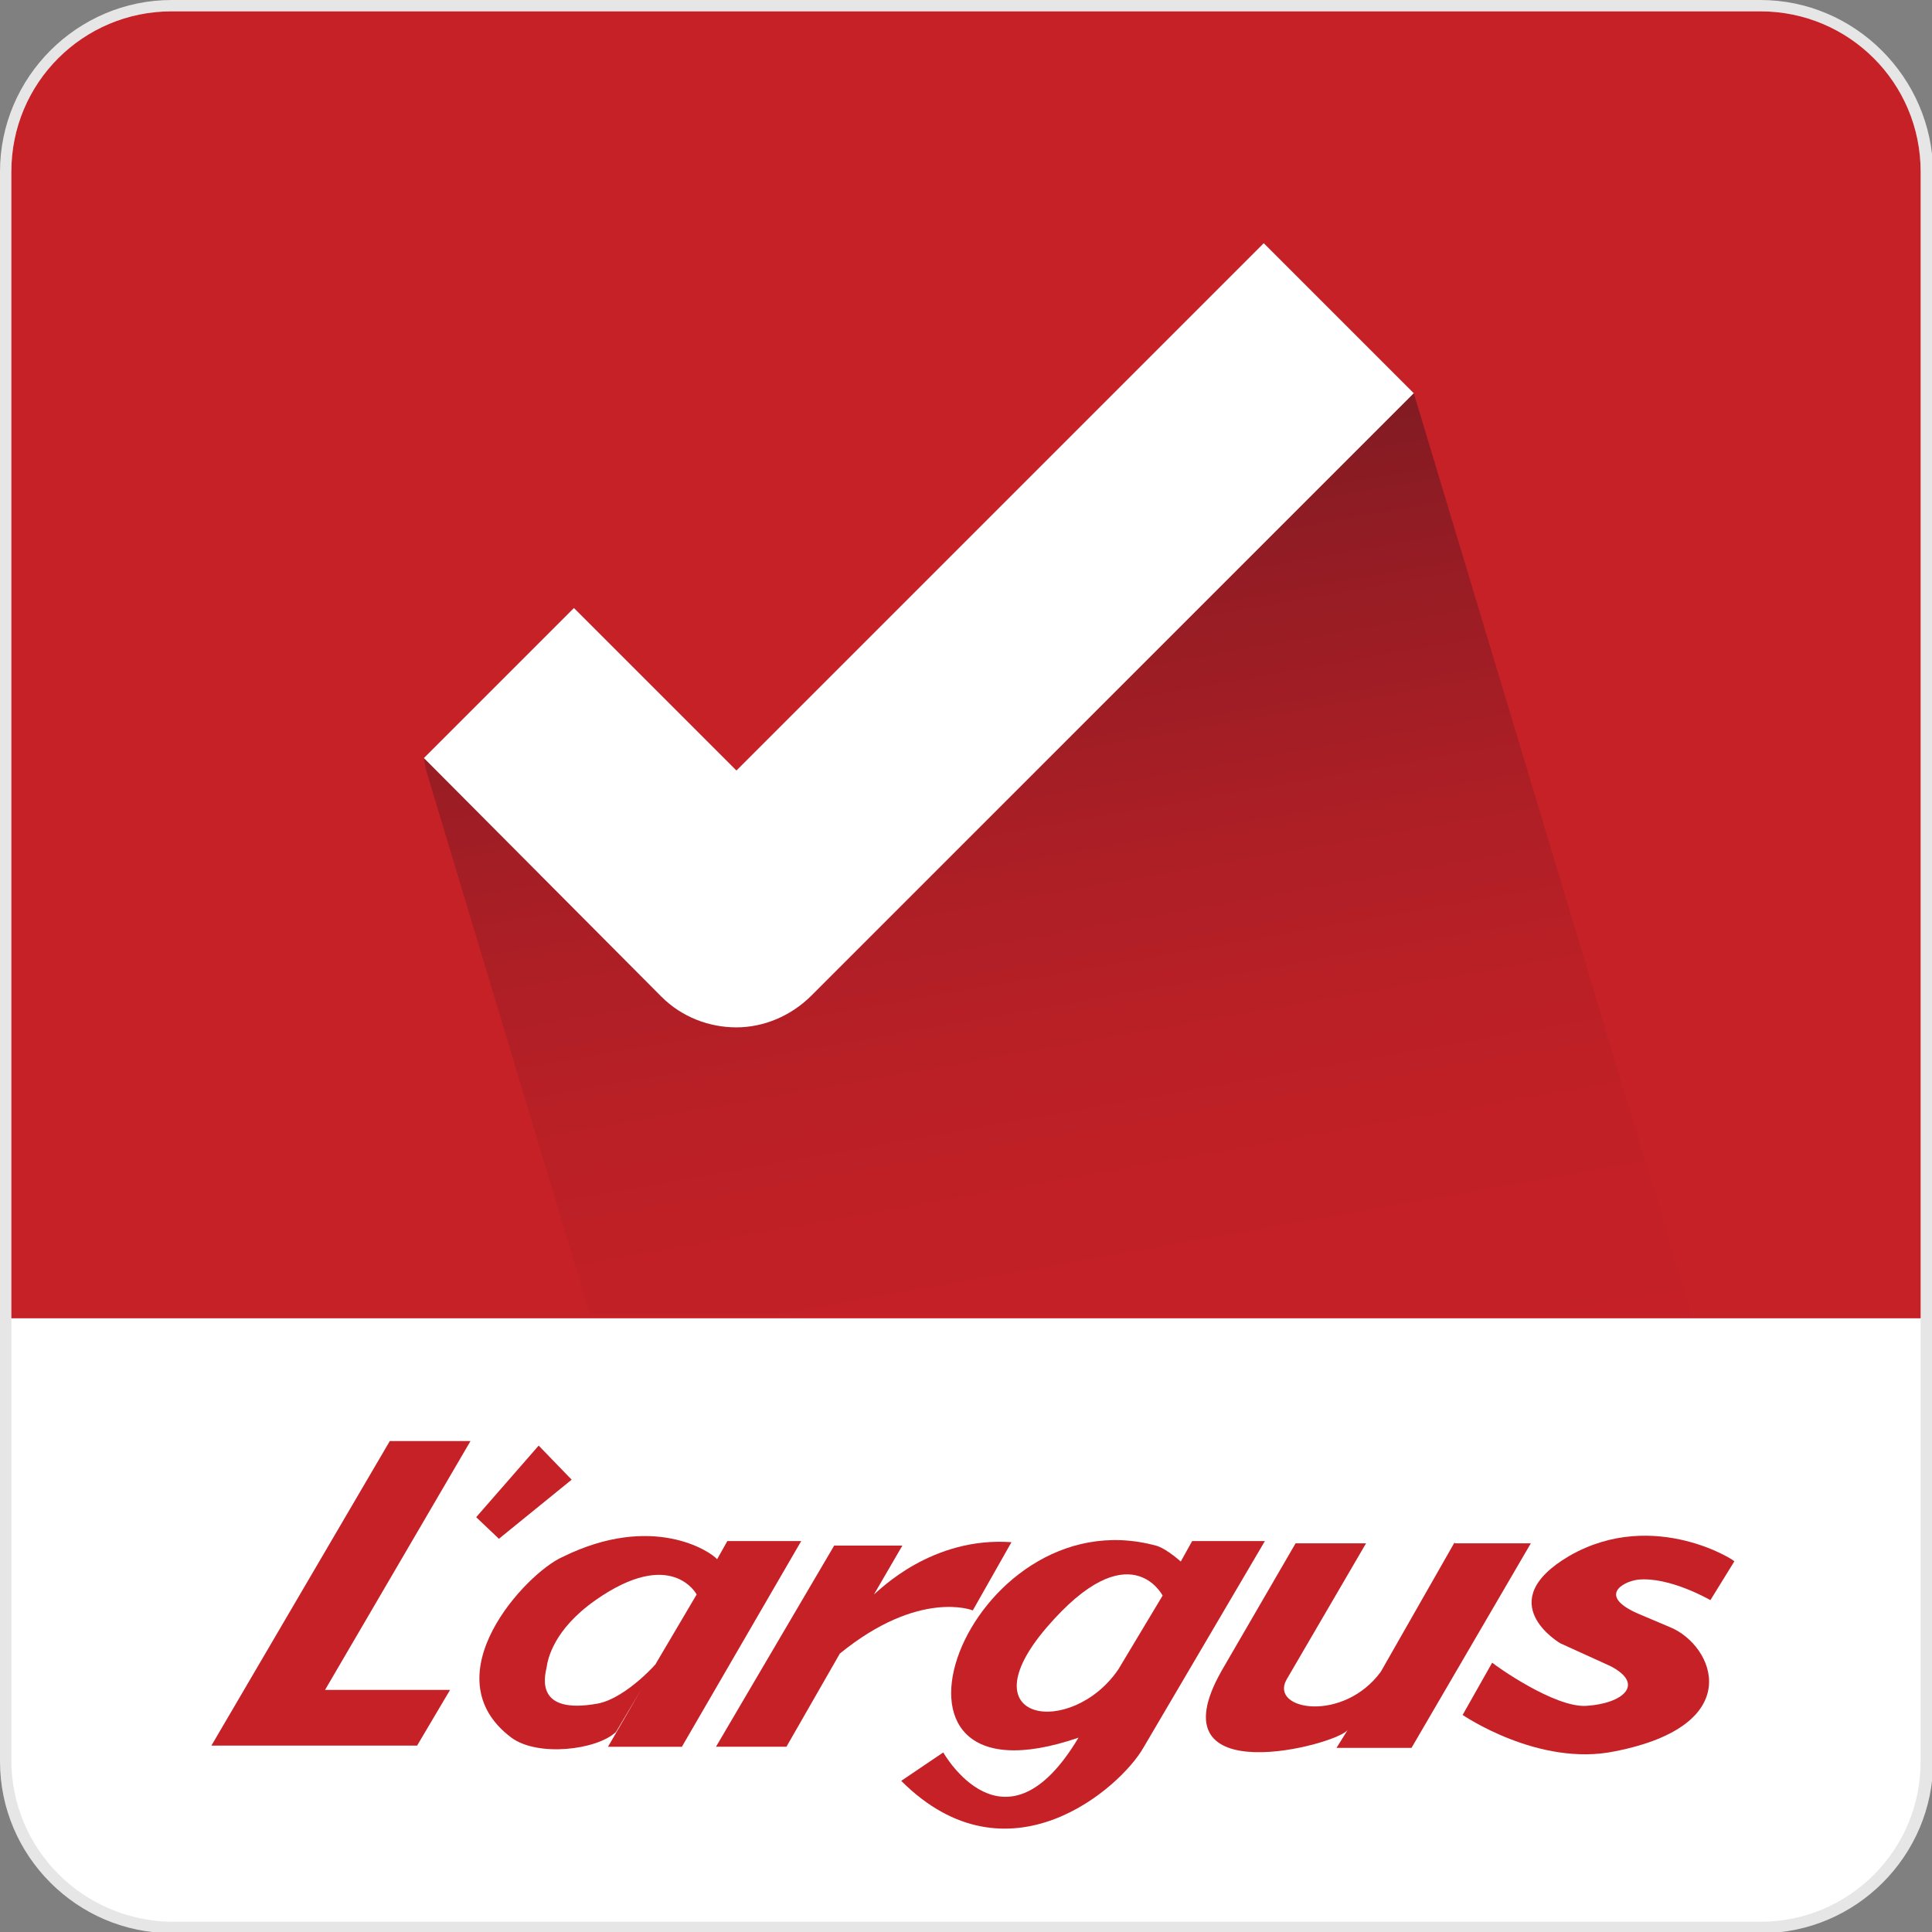
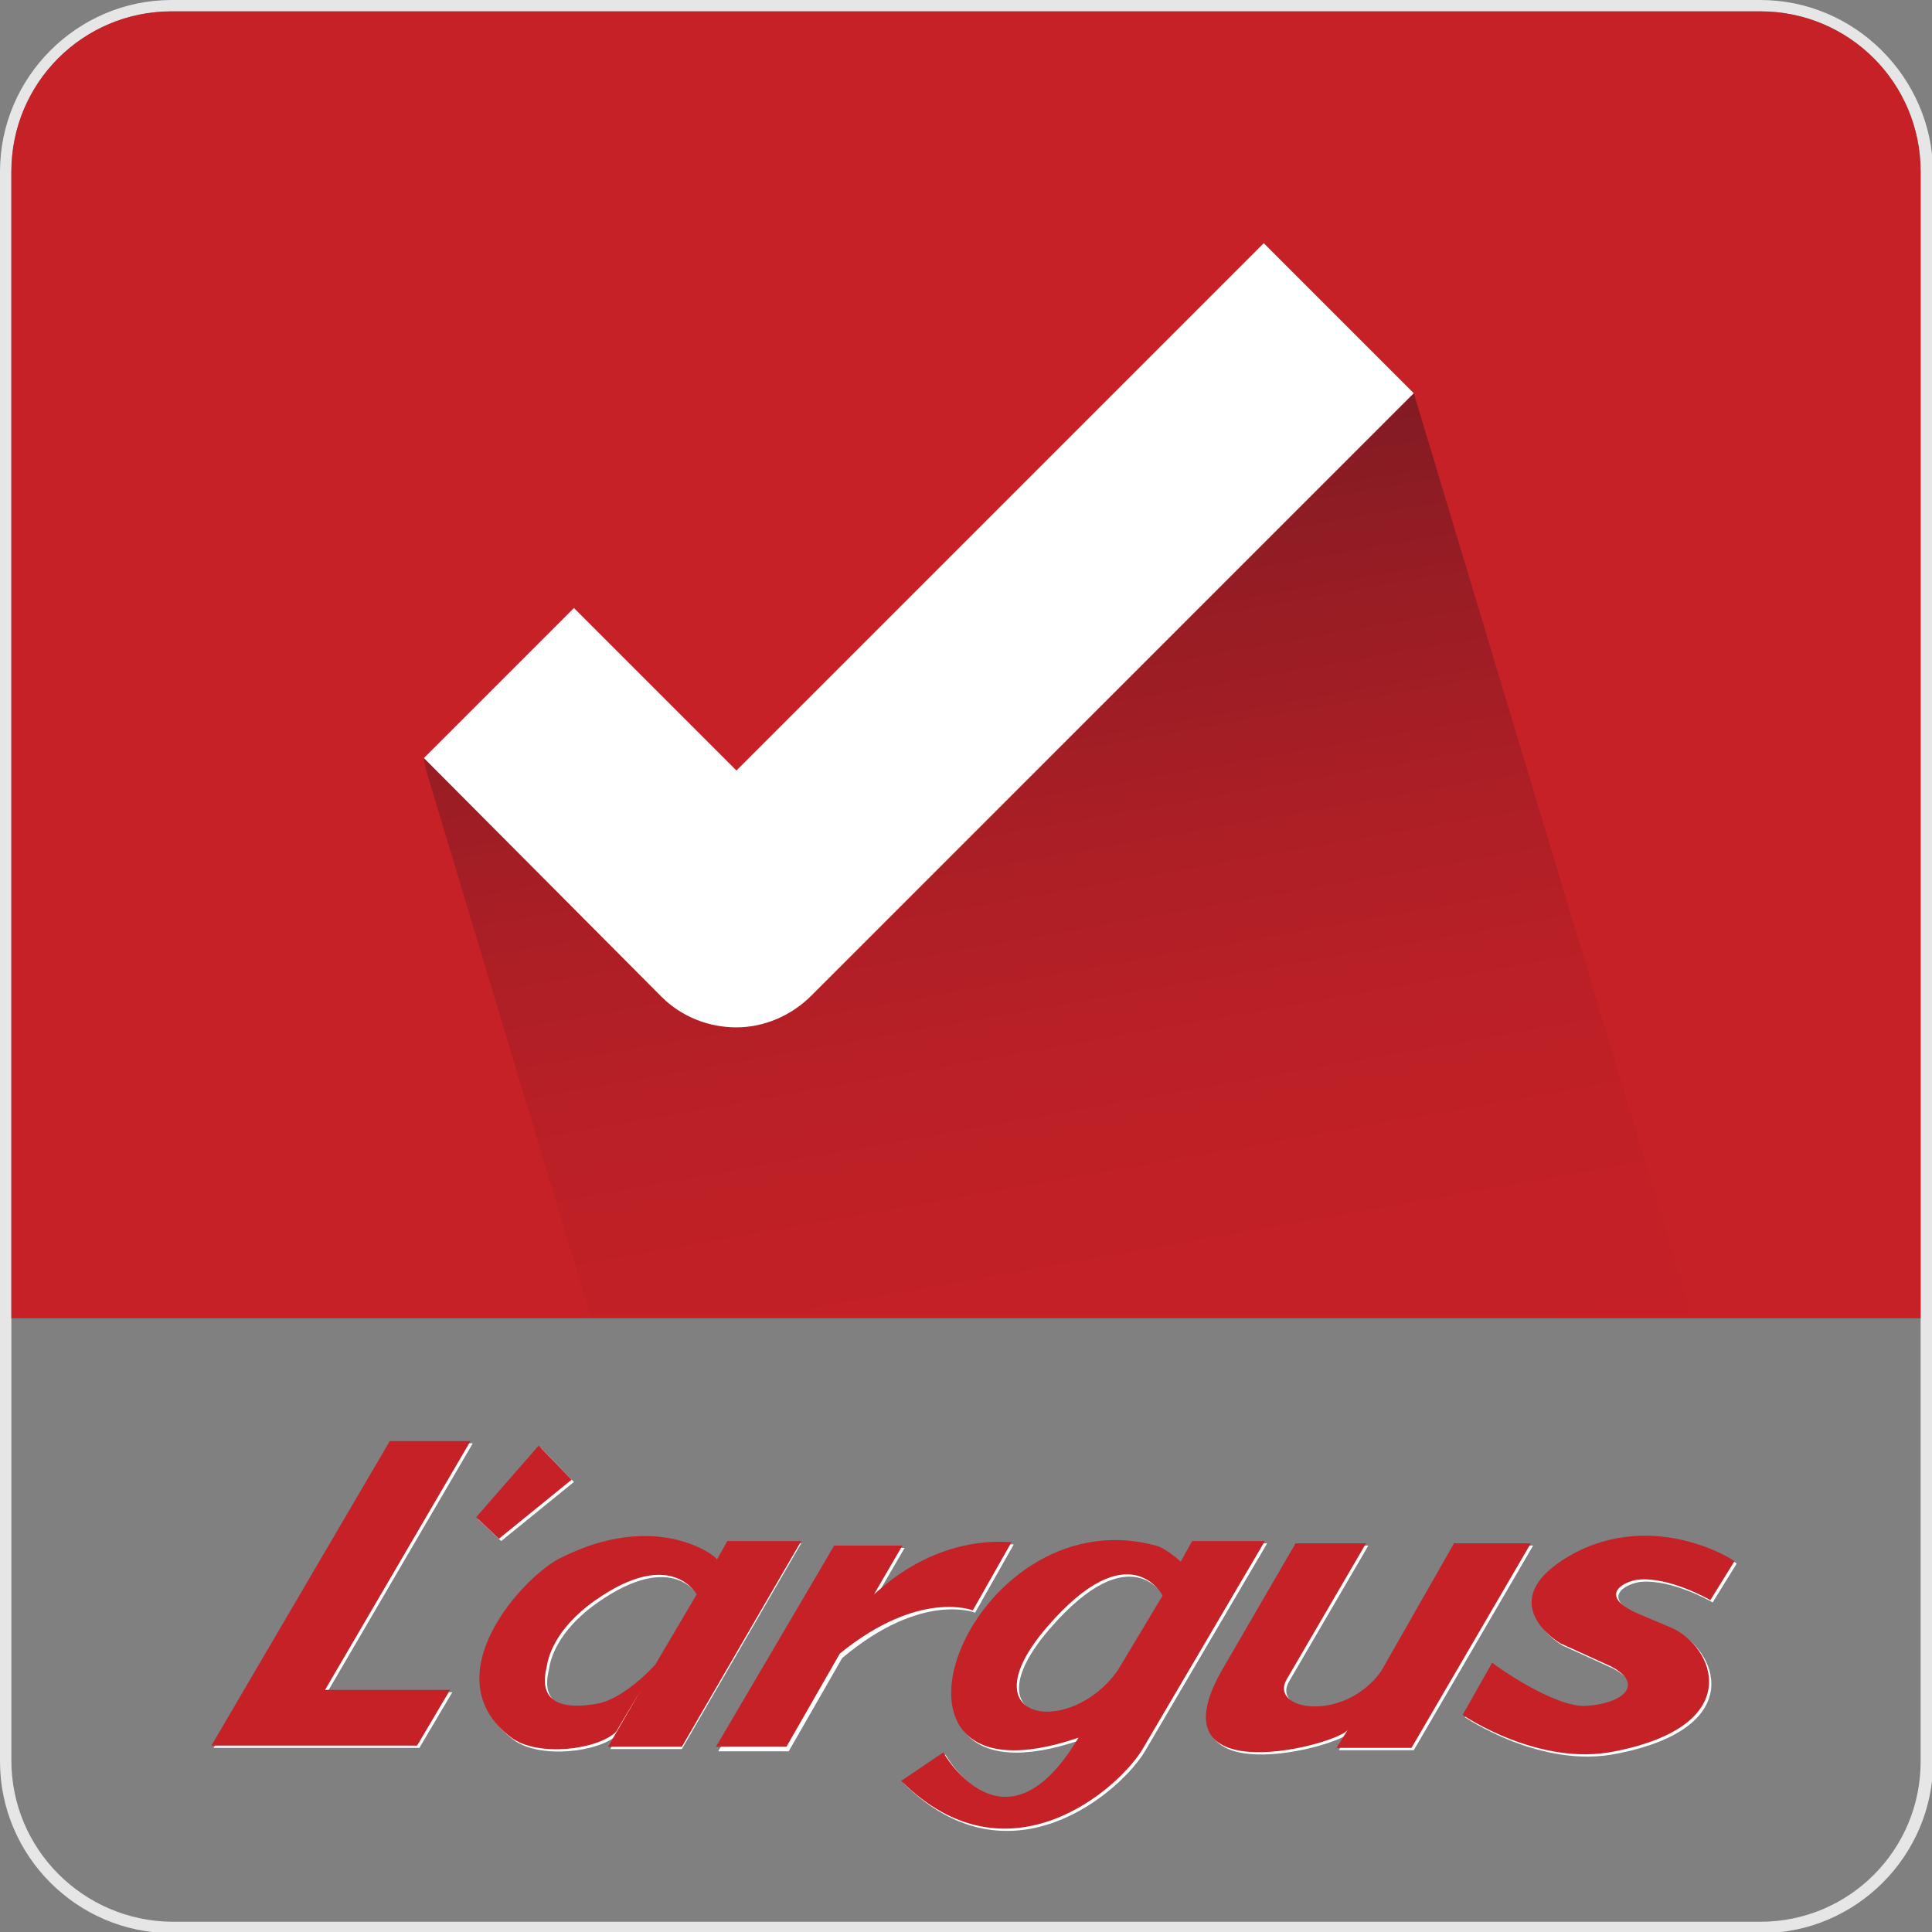
<svg xmlns="http://www.w3.org/2000/svg" version="1.1" id="Calque_1" x="0px" y="0px" width="170px" height="170px" viewBox="0 0 170 170" enable-background="new 0 0 170 170" xml:space="preserve">
  <rect x="0" y="0" width="170" height="170" fill="#808080" stroke="none" />
  <g>
    <g>
-       <path fill="#FFFFFF" d="M15.1,169.5c-8,0-14.6-6.5-14.6-14.6V15.1C0.5,7,7,0.5,15.1,0.5h139.9c8,0,14.6,6.5,14.6,14.6v139.9    c0,8-6.5,14.6-14.6,14.6H15.1z" />
      <path fill="#E6E6E6" d="M154.9,1c7.8,0,14.1,6.3,14.1,14.1v139.9c0,7.8-6.3,14.1-14.1,14.1H15.1C7.3,169,1,162.7,1,154.9V15.1    C1,7.3,7.3,1,15.1,1H154.9 M154.9,0H15.1C6.8,0,0,6.8,0,15.1v139.9c0,8.3,6.8,15.1,15.1,15.1h139.9c8.3,0,15.1-6.8,15.1-15.1V15.1    C170,6.8,163.2,0,154.9,0L154.9,0z" />
    </g>
    <g>
      <g>
        <polygon fill="#FFFFFF" points="34.5,127 18.8,153.8 36.9,153.8 39.8,148.9 28.8,148.9 41.6,127    " />
        <polygon fill="#FFFFFF" points="50.5,130.4 47.6,127.4 42.1,133.7 44.1,135.6    " />
        <path fill="#FFFFFF" d="M85.8,141.9l3.4-6c-7-0.5-11.6,4.2-12.1,4.6c0,0,0,0,0,0l2.5-4.3h-6l-10.4,17.9h6.2l4.7-8.2     C81.1,140,85.8,141.9,85.8,141.9z" />
        <path fill="#FFFFFF" d="M128.2,135.9l-6.5,11.4c-3.3,4.5-9.8,3.4-8.3,0.7l7-12h-6.2l-6.5,11.2c-6.2,10.9,10.3,6.5,11.1,5.2     l-1,1.6h6.6l10.5-18H128.2z" />
        <path fill="#FFFFFF" d="M138.3,137.1c-7,4.1-0.8,7.7-0.8,7.7l4.4,2c3.1,1.6,1.1,3.3-2.1,3.5c-2.8,0.2-8.1-3.6-8.3-3.8l-2.6,4.6     c0,0,6.7,4.6,13.4,3.2c11.7-2.3,8.7-9.3,4.9-10.9l-2.6-1.1c-3.9-1.6-1.7-2.9-0.3-3.1c2.8-0.3,6.4,1.8,6.4,1.8l2.1-3.4     C153.2,137.7,145.8,132.8,138.3,137.1z" />
        <path fill="#FFFFFF" d="M64.2,135.8l-0.9,1.6c-0.6-0.7-5.7-4.1-13.6-0.2c-3.2,1.4-11.7,10.5-4.5,15.9c2.3,1.7,7.5,1.1,9.2-0.5     l2.2-3.7l-2.9,5H60l10.5-18.1H64.2z M57.9,146.6c0.4-0.4-2.5,3-5.1,3.5c-5.5,1-4.7-2.3-4.5-3.2c0.1-0.7,0.6-3.3,4.3-5.9     c6.7-4.7,8.9-0.5,8.9-0.5L57.9,146.6z" />
        <path fill="#FFFFFF" d="M105.1,135.8l-1,1.8c-1.5-1.3-2.2-1.4-2.2-1.4c-16.6-4.5-27.2,23.9-6.8,16.9c-6.5,10.9-11.9,1.3-11.9,1.3     l-3.7,2.5c9.4,9.4,19.3,0.6,21.3-2.9l10.7-18.2H105.1z M98.6,147.1c-4.1,6-13.5,4.7-6.3-3.7c7.3-8.5,10.2-2.8,10.2-2.8     L98.6,147.1z" />
      </g>
      <g>
        <g>
          <polygon fill="#C52127" points="34.3,126.8 18.6,153.6 36.7,153.6 39.6,148.7 28.6,148.7 41.4,126.8     " />
          <polygon fill="#C52127" points="50.3,130.2 47.4,127.2 41.9,133.5 43.9,135.4     " />
          <path fill="#C52127" d="M85.6,141.7l3.4-6c-7-0.5-11.6,4.2-12.1,4.6c0,0,0,0,0,0l2.5-4.3h-6L63,153.7h6.2l4.7-8.2      C80.9,139.8,85.6,141.7,85.6,141.7z" />
          <path fill="#C52127" d="M128,135.7l-6.5,11.4c-3.3,4.5-9.8,3.4-8.3,0.7l7-12H114l-6.5,11.2c-6.2,10.9,10.3,6.5,11.1,5.2l-1,1.6      h6.6l10.5-18H128z" />
          <path fill="#C52127" d="M138.1,136.9c-7,4.1-0.8,7.7-0.8,7.7l4.4,2c3.1,1.6,1.1,3.3-2.1,3.5c-2.8,0.2-8.1-3.6-8.3-3.8l-2.6,4.6      c0,0,6.7,4.6,13.4,3.2c11.7-2.3,8.7-9.3,4.9-10.9l-2.6-1.1c-3.9-1.6-1.7-2.9-0.3-3.1c2.8-0.3,6.4,1.8,6.4,1.8l2.1-3.4      C153,137.5,145.6,132.6,138.1,136.9z" />
          <path fill="#C52127" d="M64,135.6l-0.9,1.6c-0.6-0.7-5.7-4.1-13.6-0.2c-3.2,1.4-11.7,10.5-4.5,15.9c2.3,1.7,7.5,1.1,9.2-0.5      l2.2-3.7l-2.9,5h6.5l10.5-18.1H64z M57.7,146.4c0.4-0.4-2.5,3-5.1,3.5c-5.5,1-4.7-2.3-4.5-3.2c0.1-0.7,0.6-3.3,4.3-5.9      c6.7-4.7,8.9-0.5,8.9-0.5L57.7,146.4z" />
          <path fill="#C52127" d="M104.9,135.6l-1,1.8c-1.5-1.3-2.2-1.4-2.2-1.4c-16.6-4.5-27.2,23.9-6.8,16.9      c-6.5,10.9-11.9,1.3-11.9,1.3l-3.7,2.5c9.4,9.4,19.3,0.6,21.3-2.9l10.7-18.2H104.9z M98.4,146.9c-4.1,6-13.5,4.7-6.3-3.7      c7.3-8.5,10.2-2.8,10.2-2.8L98.4,146.9z" />
        </g>
      </g>
    </g>
    <path fill="#C52127" d="M169,115.9V15.1C169,7.3,162.7,1,154.9,1H15.1C7.3,1,1,7.3,1,15.1v100.9H169z" />
    <linearGradient id="SVGID_1_" gradientUnits="userSpaceOnUse" x1="84.304" y1="41.662" x2="98.887" y2="124.366">
      <stop offset="0" style="stop-color:#651821" />
      <stop offset="0.161" style="stop-color:#801A22" />
      <stop offset="0.381" style="stop-color:#9E1D24" />
      <stop offset="0.598" style="stop-color:#B41F25" />
      <stop offset="0.807" style="stop-color:#C12026" />
      <stop offset="1" style="stop-color:#C52026" />
    </linearGradient>
    <path opacity="0.7" fill="url(#SVGID_1_)" d="M51.9,115.6h96.9l-24.4-81c0,0-21.7,16-22.2,16.3c-0.5,0.3-34.3,26.2-36.2,25.9   c-1.9-0.3-10.3-5.1-10.3-5.1l-18.4-4.9l0.2,1L51.9,115.6z" />
    <g>
      <path fill="#FFFFFF" d="M64.8,90.4c-2.4,0-4.8-0.9-6.6-2.7L37.3,66.7l13.2-13.2l14.3,14.3l46.4-46.4l13.2,13.2l-53,53    C69.6,89.4,67.2,90.4,64.8,90.4z" />
    </g>
  </g>
</svg>